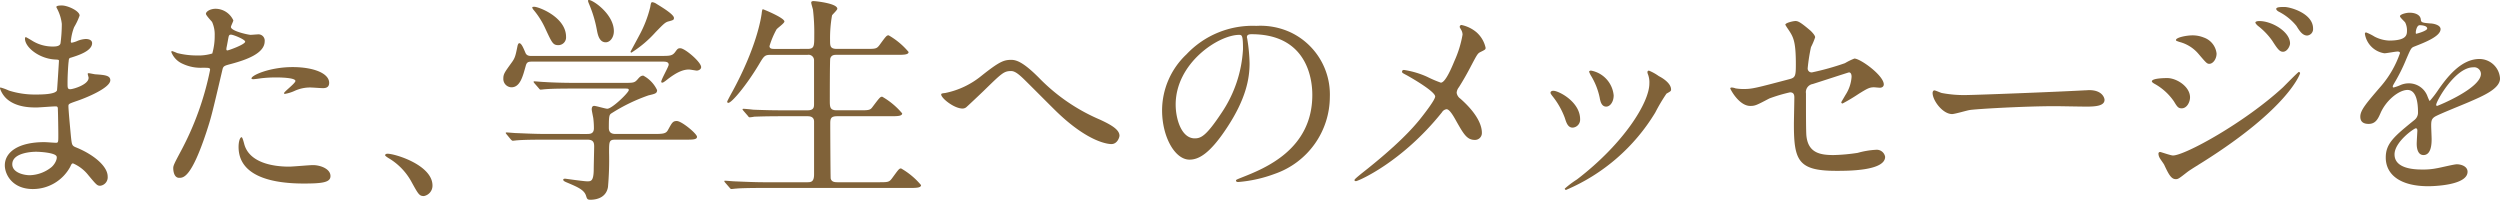
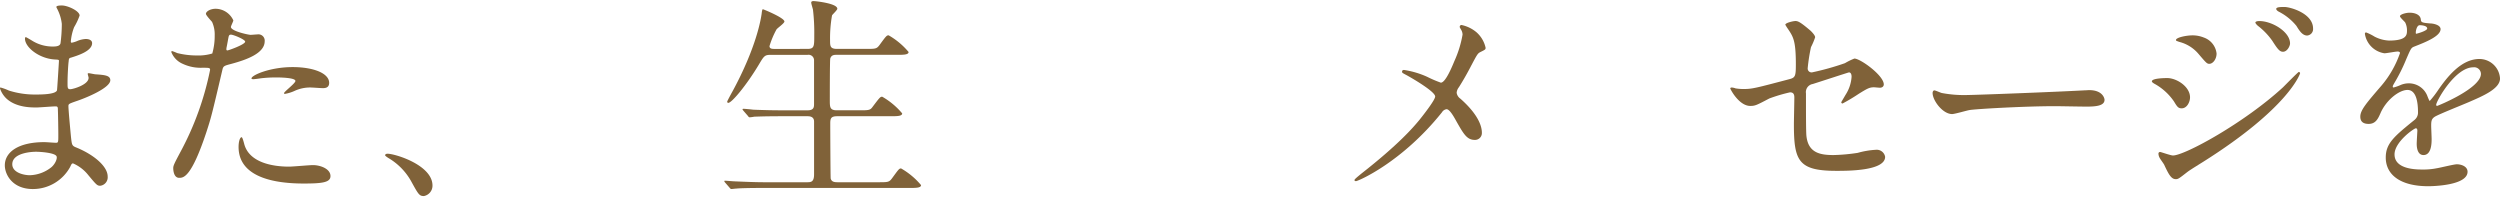
<svg xmlns="http://www.w3.org/2000/svg" width="387.554" height="30.97" viewBox="0 0 387.554 30.97">
  <g id="enlight01-heading03-03" transform="translate(-386.473 -3940.751)">
    <path id="パス_7647" data-name="パス 7647" d="M2261.448,11442.348c-.034-.1-.238-.442-.238-.51,0-.238.646-.238.85-.238.918,0,2.753.85,2.753,1.563a9.769,9.769,0,0,1-.849,1.8,7.932,7.932,0,0,0-.51,2.209c0,.068,0,.2.136.2a3.989,3.989,0,0,0,.952-.306,4.049,4.049,0,0,1,1.224-.272c.339,0,.985.1.985.646,0,1.258-2.311,1.938-3.263,2.243-.272.068-.34.1-.374.612-.034.1-.17,1.9-.17,3.3,0,.782,0,.985.442.985.374,0,2.822-.68,2.822-1.768,0-.1-.136-.51-.136-.611s.1-.1.17-.1c.17,0,.883.171,1.053.171,1.394.1,2.278.17,2.278.918,0,1.19-3.773,2.754-5.337,3.264-1.054.374-1.156.408-1.156.748,0,.646.374,4.556.408,4.9.136,1.122.136,1.258.85,1.53,2.651,1.088,4.827,2.89,4.827,4.487a1.316,1.316,0,0,1-1.155,1.428c-.477,0-.613-.17-1.836-1.632a6.075,6.075,0,0,0-2.38-1.836c-.2,0-.272.17-.442.544a6.587,6.587,0,0,1-5.78,3.434c-3.2,0-4.351-2.277-4.351-3.672,0-2.039,2.074-3.6,6.119-3.6.306,0,1.564.1,1.8.1.374,0,.374-.1.374-1.258,0-.681-.034-2.958-.068-3.876,0-.306,0-.51-.34-.51-.476,0-2.516.17-2.958.17-.781,0-3.161.034-4.691-1.394a3.821,3.821,0,0,1-.986-1.564c0-.067,0-.136.1-.136a8.433,8.433,0,0,1,1.292.476,13.232,13.232,0,0,0,4.113.612c.816,0,3.094,0,3.332-.646.034-.1.306-4.556.306-4.59,0-.17-.17-.17-.714-.2-2.414-.17-4.555-1.9-4.555-3.229,0-.068.034-.238.135-.238.035,0,.85.476.953.544a6,6,0,0,0,3.3.918c.714,0,1.054-.17,1.122-.51a23.386,23.386,0,0,0,.2-2.992A6.463,6.463,0,0,0,2261.448,11442.348Zm-3.433,21.928c-.069,0-3.638,0-3.638,1.938,0,1.292,1.768,1.7,2.72,1.7a5.607,5.607,0,0,0,3.365-1.258c.612-.544.918-1.36.782-1.666C2261.006,11464.411,2258.626,11464.275,2258.015,11464.275Z" transform="translate(-1866 -7500)" fill="#806239" />
    <path id="パス_7648" data-name="パス 7648" d="M2280.554,11464.105a45.76,45.76,0,0,0,4.487-12.511c0-.34-.136-.34-1.224-.34a6.531,6.531,0,0,1-3.025-.612,3.274,3.274,0,0,1-1.768-1.836.143.143,0,0,1,.136-.136,7.6,7.6,0,0,1,.782.306,12.5,12.5,0,0,0,3.026.374,7.427,7.427,0,0,0,2.413-.306,9.835,9.835,0,0,0,.374-2.788,4.687,4.687,0,0,0-.408-2.107c-.136-.171-.951-1.02-.951-1.258,0-.34.645-.782,1.529-.782a3.068,3.068,0,0,1,2.72,1.8c0,.17-.374.851-.374,1.021,0,.646,2.72,1.224,3.06,1.224.136,0,.884-.068,1.054-.068a.973.973,0,0,1,1.121,1.055c0,1.9-2.889,2.89-5.133,3.5-1.156.306-1.292.34-1.428.952-1.734,7.411-1.768,7.445-2.482,9.655-2.345,7.071-3.569,7.071-4.215,7.071-.816,0-.918-1.122-.918-1.5C2279.33,11466.417,2279.5,11466.077,2280.554,11464.105Zm7.173-15.536c.17,0,2.753-.918,2.753-1.36,0-.34-1.835-1.088-2.209-1.088-.2,0-.306.068-.374.408-.136.68-.136.782-.306,1.6C2287.557,11448.365,2287.523,11448.569,2287.727,11448.569Zm2.584,14.414c.713,2.958,4.385,3.6,6.969,3.6.578,0,3.162-.237,3.706-.237,1.156,0,2.72.577,2.72,1.7,0,.986-1.259,1.156-4.148,1.156-5.508,0-10.1-1.394-10.1-5.678,0-.782.2-1.5.476-1.5C2290.073,11462.031,2290.277,11462.882,2290.311,11462.983Zm7.513-11.831c3.23,0,5.677.951,5.677,2.448,0,.815-.713.815-.985.815-.307,0-1.632-.1-1.9-.1a5.711,5.711,0,0,0-2.516.544,5.947,5.947,0,0,1-1.428.441c-.068,0-.17,0-.17-.1,0-.238,1.768-1.529,1.768-1.9,0-.511-2.413-.544-2.924-.544a19.937,19.937,0,0,0-2.447.136c-.205.034-.986.136-1.123.136-.033,0-.271,0-.3-.068C2291.229,11452.513,2294.187,11451.152,2297.824,11451.152Z" transform="translate(-1866 -7500)" fill="#806239" />
    <path id="パス_7649" data-name="パス 7649" d="M2318.191,11471.143c-.713,0-.849-.238-1.971-2.277a9.606,9.606,0,0,0-3.57-3.638c-.1-.068-.476-.307-.476-.408s.1-.238.374-.238c1.19,0,6.97,1.769,6.97,4.93A1.634,1.634,0,0,1,2318.191,11471.143Z" transform="translate(-1866 -7500)" fill="#806239" />
-     <path id="パス_7650" data-name="パス 7650" d="M2354.944,11449.419c1.326,0,1.734,0,2.176-.578.374-.51.442-.612.816-.612.713,0,3.229,2.143,3.229,2.924,0,.374-.441.544-.68.544-.1,0-1.053-.17-1.19-.17-.816,0-1.835.307-3.569,1.7-.272.2-.442.34-.612.34a.146.146,0,0,1-.136-.136c0-.374,1.156-2.346,1.156-2.652,0-.441-.442-.476-.918-.476h-20.16c-.612,0-.918,0-1.088.68-.442,1.564-.85,3.3-2.21,3.3a1.292,1.292,0,0,1-1.258-1.326c0-.714.17-.951,1.224-2.413.578-.782.646-1.02.986-2.72.034-.1.1-.374.272-.374.306,0,.578.611.952,1.5.2.476.646.476.986.476Zm-11.457,12.1c.408,0,1.054,0,1.054-.884a12.569,12.569,0,0,0-.1-1.6c-.1-.51-.238-1.19-.238-1.326,0-.1,0-.544.374-.544.306,0,1.734.442,2.04.442.748,0,3.331-2.516,3.331-2.89,0-.238-.17-.238-.645-.238h-7.989c-.817,0-3.128,0-4.284.1-.136,0-.612.068-.748.068-.1,0-.17-.068-.272-.2l-.68-.781c-.136-.171-.136-.171-.136-.238s.068-.068.1-.068c.238,0,1.258.1,1.5.1.985.067,2.753.136,4.691.136h7.684c1.529,0,1.665,0,2.175-.578.34-.408.544-.544.85-.544a4.9,4.9,0,0,1,2.142,2.244c0,.51-.306.577-1.326.815a27.321,27.321,0,0,0-5.643,2.72c-.442.272-.51.306-.51,2.346,0,.918.748.918,1.087.918h5.882c1.394,0,1.87-.034,2.176-.578.646-1.155.748-1.428,1.394-1.428.748,0,3.128,1.972,3.128,2.448,0,.441-.681.441-1.8.441h-10.845c-.986,0-.986.272-.986,2.006a48.012,48.012,0,0,1-.17,5.338c-.238,1.428-1.428,1.972-2.754,1.972-.476,0-.51-.2-.646-.612-.272-.918-1.326-1.359-2.754-1.972-.408-.17-.782-.306-.782-.51,0-.17.2-.17.306-.17.068,0,2.856.408,3.4.408.578,0,.986,0,1.02-1.734,0-.748.068-3.161.068-3.671,0-.578-.1-1.055-1.054-1.055h-6.527c-.816,0-3.128,0-4.318.1-.1,0-.578.067-.714.067-.1,0-.17-.067-.306-.2l-.646-.782c-.136-.17-.136-.17-.136-.238s.068-.067.1-.067c.237,0,1.257.1,1.495.1.986.034,2.754.136,4.692.136Zm-8.193-19.718c.68,0,4.93,1.6,4.93,4.657a1.2,1.2,0,0,1-1.157,1.292c-.849,0-.985-.271-2-2.447a12.683,12.683,0,0,0-1.972-3.128c-.034-.068-.136-.238-.1-.306S2335.226,11441.8,2335.294,11441.8Zm12.341,3.773c0,1.02-.613,1.734-1.258,1.734-1.054,0-1.258-1.292-1.394-2.006a18.7,18.7,0,0,0-1.156-3.842c-.034-.1-.272-.578-.17-.68C2343.963,11440.443,2347.635,11442.79,2347.635,11445.577Zm9.315-2.04c0,.307-.137.341-.748.511-.578.136-.748.306-2.074,1.665a17.663,17.663,0,0,1-3.774,3.2.147.147,0,0,1-.136-.137c0-.033,1.19-2.209,1.326-2.481a18.155,18.155,0,0,0,1.734-4.453c.1-.646.136-.748.34-.748a1.551,1.551,0,0,1,.646.271C2355.148,11441.905,2356.95,11442.993,2356.95,11443.537Z" transform="translate(-1866 -7500)" fill="#806239" />
    <path id="パス_7651" data-name="パス 7651" d="M2377.646,11448.331c1.055,0,1.055-.408,1.055-2.107a30.455,30.455,0,0,0-.2-3.979c-.034-.17-.272-.917-.272-1.088s.135-.237.374-.237,3.672.34,3.672,1.189c0,.2-.715.851-.817,1.021a20.26,20.26,0,0,0-.306,3.909c0,.884.035,1.292,1.088,1.292h4.386c1.564,0,1.733,0,2.176-.578,1.019-1.394,1.121-1.529,1.428-1.529a11.5,11.5,0,0,1,3.093,2.583c0,.442-.782.442-1.8.442H2382.2c-.374,0-.849,0-1.019.578-.069.271-.069,5.575-.069,6.561,0,1.055.069,1.462,1.122,1.462h3.366c1.6,0,1.768,0,2.175-.577,1.055-1.395,1.157-1.53,1.462-1.53a11.522,11.522,0,0,1,3.094,2.584c0,.441-.782.441-1.836.441h-8.226c-.987,0-1.088.341-1.088,1.156,0,1.02.033,8.329.067,8.5.136.51.544.578,1.088.578h6.222c1.564,0,1.733,0,2.175-.578,1.02-1.394,1.122-1.563,1.428-1.563a11.5,11.5,0,0,1,3.094,2.583c0,.442-.782.442-1.8.442h-22.574c-2.991,0-3.977.068-4.283.1-.136,0-.612.067-.748.067-.1,0-.17-.067-.272-.2l-.68-.781c-.136-.17-.136-.17-.136-.238s.034-.068.136-.068c.2,0,1.258.1,1.5.1,1.666.067,3.06.136,4.657.136h6.494c.612,0,1.122,0,1.122-1.224v-8.193c0-.408-.2-.816-.986-.816H2373.7c-2.992,0-3.977.068-4.284.068a5.958,5.958,0,0,1-.713.1c-.137,0-.205-.1-.307-.238l-.679-.782c-.1-.136-.136-.17-.136-.2,0-.067.034-.1.136-.1.238,0,1.258.1,1.5.136,1.665.068,3.059.1,4.657.1h3.773c1.021,0,1.021-.51,1.021-1.054v-6.663a.851.851,0,0,0-.986-.884h-5.61c-1.053,0-1.122.1-1.971,1.529-1.871,3.128-4.182,5.916-4.726,5.916-.136,0-.17-.1-.17-.2,0-.068.544-1.088.85-1.632,3.739-6.9,4.385-11.287,4.488-11.967.067-.646.135-.714.2-.714s3.332,1.326,3.332,1.9c0,.272-1.088,1.021-1.224,1.225a13.04,13.04,0,0,0-1.088,2.583c0,.442.408.442.85.442Z" transform="translate(-1866 -7500)" fill="#806239" />
-     <path id="パス_7652" data-name="パス 7652" d="M2413.506,11452.784a29.07,29.07,0,0,0,9.519,6.527c1.6.748,2.992,1.5,2.992,2.482,0,.2-.306,1.292-1.258,1.292-.306,0-3.365-.1-8.431-4.964-.816-.782-4.453-4.453-5.2-5.168-.781-.747-1.359-1.189-1.9-1.189-1.122,0-1.428.306-4.216,3.025-.238.238-2.72,2.584-2.788,2.618a.944.944,0,0,1-.544.17c-1.291,0-3.3-1.6-3.3-2.176,0-.136.068-.17.645-.238a12.908,12.908,0,0,0,5.542-2.617c2.856-2.278,3.536-2.516,4.692-2.516C2410.141,11450.031,2411.263,11450.541,2413.506,11452.784Z" transform="translate(-1866 -7500)" fill="#806239" />
-     <path id="パス_7653" data-name="パス 7653" d="M2445.775,11446.529c0,.1.069.238.069.374a26.2,26.2,0,0,1,.34,3.672c0,2.277-.51,5.439-3.5,9.961-2.72,4.147-4.453,4.963-5.813,4.963-2.244,0-4.25-3.5-4.25-7.649a11.974,11.974,0,0,1,3.774-8.669,14.065,14.065,0,0,1,10.844-4.419,11.069,11.069,0,0,1,5.474,1.088,10.655,10.655,0,0,1,5.915,9.893,12.677,12.677,0,0,1-8.566,11.967,20.922,20.922,0,0,1-5.644,1.258c-.136,0-.34-.034-.34-.238,0-.1.068-.136.918-.476,3.535-1.394,10.913-4.317,10.913-12.782,0-1.326-.136-9.417-9.417-9.417C2445.81,11446.054,2445.775,11446.325,2445.775,11446.529Zm-11.048,10.437c0,2.21.884,5.235,2.958,5.235.985,0,1.8-.407,4.147-3.943a19.445,19.445,0,0,0,3.332-9.893c0-2.04-.136-2.21-.578-2.21C2441.356,11446.155,2434.727,11450.541,2434.727,11456.966Z" transform="translate(-1866 -7500)" fill="#806239" />
    <path id="パス_7654" data-name="パス 7654" d="M2473.693,11452.648a18.457,18.457,0,0,0,2.142.918c.714,0,1.7-2.38,2.108-3.365a16.769,16.769,0,0,0,1.258-4.08,1.514,1.514,0,0,0-.238-.782c-.1-.2-.2-.306-.2-.407a.278.278,0,0,1,.272-.307,5.3,5.3,0,0,1,2.278,1.088,4.475,4.475,0,0,1,1.462,2.448c0,.271-.1.306-.851.68-.374.2-.476.374-1.359,2.04-.579,1.122-1.224,2.277-1.938,3.4a1.56,1.56,0,0,0-.34.85,1.351,1.351,0,0,0,.578.918c2.923,2.584,3.331,4.42,3.331,5.27a1.066,1.066,0,0,1-1.088,1.122c-1.223,0-1.733-.884-2.923-2.991-.34-.612-.986-1.769-1.462-1.769a.98.98,0,0,0-.714.477c-6.221,7.785-13.021,10.675-13.326,10.675-.1,0-.239-.034-.239-.17s.646-.646,1.054-.986c5.779-4.521,8.058-7.173,9.009-8.329.816-1.02,2.448-3.128,2.448-3.638,0-.714-3.128-2.584-4.419-3.3-.646-.34-.715-.374-.715-.544,0-.136.069-.271.307-.271A13.669,13.669,0,0,1,2473.693,11452.648Z" transform="translate(-1866 -7500)" fill="#806239" />
-     <path id="パス_7655" data-name="パス 7655" d="M2497.426,11459.244a1.237,1.237,0,0,1-1.156,1.292c-.749,0-.986-.782-1.224-1.53a12.159,12.159,0,0,0-1.972-3.434c-.17-.238-.238-.34-.238-.442,0-.2.2-.306.442-.306C2494.094,11454.824,2497.426,11456.524,2497.426,11459.244Zm10.5-7a2.126,2.126,0,0,1-.069-.306.232.232,0,0,1,.239-.238,7.521,7.521,0,0,1,1.529.851c.544.271,1.9,1.088,1.9,2.073,0,.272-.136.307-.714.646a27.666,27.666,0,0,0-1.734,2.924,29.768,29.768,0,0,1-13.836,12,.218.218,0,0,1-.2-.2,14.519,14.519,0,0,1,1.9-1.429c7.242-5.541,11.219-11.933,11.219-14.856A3.447,3.447,0,0,0,2507.931,11452.24Zm-5.3,3.3c0,.986-.544,1.734-1.156,1.734-.748,0-.918-.851-1.02-1.428a10.673,10.673,0,0,0-1.258-3.23,3.809,3.809,0,0,1-.374-.748c0-.1.17-.2.34-.17A4.309,4.309,0,0,1,2502.627,11455.538Z" transform="translate(-1866 -7500)" fill="#806239" />
    <path id="パス_7656" data-name="パス 7656" d="M2521.519,11454.45a7.5,7.5,0,0,0,1.257.1c1.361,0,1.938-.17,7.106-1.53.918-.238.986-.51.986-2.312,0-3.672-.408-4.25-1.224-5.474a6.9,6.9,0,0,1-.408-.646c0-.307,1.258-.578,1.564-.578.408,0,.782.17,2.346,1.5.1.1.713.681.713,1.021a10.424,10.424,0,0,1-.645,1.529,28.144,28.144,0,0,0-.51,3.264.6.6,0,0,0,.68.646,41.341,41.341,0,0,0,5.1-1.428,9.591,9.591,0,0,1,1.462-.714c.918,0,4.555,2.617,4.555,4.012,0,.237-.169.51-.611.51-.137,0-.783-.068-.918-.068-.714,0-1.088.238-2.312.986a28.153,28.153,0,0,1-2.55,1.529.2.2,0,0,1-.2-.2c0-.033.578-.985.646-1.121a5.829,5.829,0,0,0,.952-2.822c0-.2-.034-.68-.408-.68-.068,0-5.167,1.666-5.61,1.8a1.276,1.276,0,0,0-1.053,1.461c0,2.855,0,5.915.068,6.562.271,2.685,2.175,2.991,4.215,2.991a28.784,28.784,0,0,0,3.74-.34,12.838,12.838,0,0,1,2.821-.476,1.317,1.317,0,0,1,1.428,1.088c0,2.176-5.711,2.176-7.547,2.176-5.881,0-6.595-1.53-6.595-7.174,0-.68.068-3.638.068-4.215,0-.545-.2-.781-.68-.781a24.672,24.672,0,0,0-3.2.951c-2,1.054-2.21,1.155-2.958,1.155-1.733,0-3.093-2.584-3.093-2.72,0-.1.136-.136.2-.136A1.991,1.991,0,0,1,2521.519,11454.45Z" transform="translate(-1866 -7500)" fill="#806239" />
    <path id="パス_7657" data-name="パス 7657" d="M2575.594,11454.757c.2,0,.577-.034.748-.034,2.073,0,2.379,1.258,2.379,1.5,0,.952-1.394,1.055-2.822,1.055-.781,0-4.181-.068-4.861-.068-4.691,0-12.476.442-13.293.612-.408.067-2.244.611-2.651.611-1.462,0-3.026-2.107-3.026-3.264,0-.2.1-.407.272-.407s.986.373,1.156.407a18.5,18.5,0,0,0,4.148.307C2558.765,11455.471,2570.63,11455.028,2575.594,11454.757Z" transform="translate(-1866 -7500)" fill="#806239" />
-     <path id="パス_7658" data-name="パス 7658" d="M2591.976,11455.845c0,.714-.476,1.7-1.292,1.7-.51,0-.68-.2-1.19-1.054a8.811,8.811,0,0,0-3.094-2.788c-.1-.067-.339-.2-.339-.34,0-.51,2.175-.51,2.379-.51C2589.9,11452.853,2591.976,11454.179,2591.976,11455.845Zm-4.012,10.437c-.1-.2-.646-.918-.714-1.088a1.38,1.38,0,0,1-.169-.612.249.249,0,0,1,.272-.271c.1,0,1.631.544,1.971.544,1.836,0,11.083-5.065,17.067-10.573.374-.374,2.345-2.38,2.447-2.38a.217.217,0,0,1,.2.2c0,.069-1.7,5.339-15.026,13.735-2.074,1.292-2.21,1.395-2.482,1.6-1.258.984-1.394,1.087-1.767,1.087C2589.052,11468.525,2588.645,11467.743,2587.964,11466.281Zm8.126-17.236c0,.884-.578,1.6-1.122,1.6-.374,0-.51-.17-1.7-1.563a5.75,5.75,0,0,0-2.957-1.836c-.477-.17-.511-.17-.511-.3,0-.375,1.564-.715,2.584-.715a4.67,4.67,0,0,1,1.734.34A2.972,2.972,0,0,1,2596.09,11449.045Zm11.389-1.563c0,.407-.442,1.291-1.088,1.291-.51,0-.816-.373-1.666-1.7a10.613,10.613,0,0,0-2.176-2.278c-.136-.1-.442-.407-.442-.544,0-.2.408-.237.612-.237C2604.691,11444.014,2607.479,11445.68,2607.479,11447.481Zm3.569-2.312a1,1,0,0,1-.918,1.088c-.714,0-1.19-.714-1.666-1.5a8.52,8.52,0,0,0-2.753-2.21c-.306-.17-.374-.34-.374-.408,0-.306.68-.306,1.292-.306C2607.513,11441.838,2611.048,11442.823,2611.048,11445.169Z" transform="translate(-1866 -7500)" fill="#806239" />
+     <path id="パス_7658" data-name="パス 7658" d="M2591.976,11455.845c0,.714-.476,1.7-1.292,1.7-.51,0-.68-.2-1.19-1.054a8.811,8.811,0,0,0-3.094-2.788c-.1-.067-.339-.2-.339-.34,0-.51,2.175-.51,2.379-.51C2589.9,11452.853,2591.976,11454.179,2591.976,11455.845m-4.012,10.437c-.1-.2-.646-.918-.714-1.088a1.38,1.38,0,0,1-.169-.612.249.249,0,0,1,.272-.271c.1,0,1.631.544,1.971.544,1.836,0,11.083-5.065,17.067-10.573.374-.374,2.345-2.38,2.447-2.38a.217.217,0,0,1,.2.2c0,.069-1.7,5.339-15.026,13.735-2.074,1.292-2.21,1.395-2.482,1.6-1.258.984-1.394,1.087-1.767,1.087C2589.052,11468.525,2588.645,11467.743,2587.964,11466.281Zm8.126-17.236c0,.884-.578,1.6-1.122,1.6-.374,0-.51-.17-1.7-1.563a5.75,5.75,0,0,0-2.957-1.836c-.477-.17-.511-.17-.511-.3,0-.375,1.564-.715,2.584-.715a4.67,4.67,0,0,1,1.734.34A2.972,2.972,0,0,1,2596.09,11449.045Zm11.389-1.563c0,.407-.442,1.291-1.088,1.291-.51,0-.816-.373-1.666-1.7a10.613,10.613,0,0,0-2.176-2.278c-.136-.1-.442-.407-.442-.544,0-.2.408-.237.612-.237C2604.691,11444.014,2607.479,11445.68,2607.479,11447.481Zm3.569-2.312a1,1,0,0,1-.918,1.088c-.714,0-1.19-.714-1.666-1.5a8.52,8.52,0,0,0-2.753-2.21c-.306-.17-.374-.34-.374-.408,0-.306.68-.306,1.292-.306C2607.513,11441.838,2611.048,11442.823,2611.048,11445.169Z" transform="translate(-1866 -7500)" fill="#806239" />
    <path id="パス_7659" data-name="パス 7659" d="M2618.371,11458.836c0-1.02.952-2.107,3.264-4.794a15.624,15.624,0,0,0,2.889-5.065c0-.2-.237-.237-.374-.237-.339,0-1.733.271-2.039.271a3.608,3.608,0,0,1-3.026-2.991c0-.1,0-.238.2-.238a7.675,7.675,0,0,1,1.292.646,5.4,5.4,0,0,0,2.244.612c2.787,0,2.787-.918,2.787-1.6a2.713,2.713,0,0,0-.272-1.19c-.1-.17-.816-.781-.816-.985,0-.272.885-.544,1.5-.544.815,0,1.665.306,1.733,1.054.034.442.17.51,1.53.612.238,0,1.53.17,1.53.884,0,1.122-2.482,2.073-4.046,2.686-.51.2-.544.271-1.291,2.006a26.578,26.578,0,0,1-1.836,3.672c-.17.306-.238.407-.238.544a.125.125,0,0,0,.136.136,6.773,6.773,0,0,0,1.053-.374,3.2,3.2,0,0,1,1.326-.271,3.065,3.065,0,0,1,2.89,2.073c.238.578.272.646.34.646a15.973,15.973,0,0,0,1.394-1.835c1.122-1.564,3.332-4.658,6.29-4.658a3.208,3.208,0,0,1,3.2,3.026c0,1.6-2.686,2.72-4.794,3.638-.85.374-4.691,1.9-5.3,2.277-.544.34-.578.714-.578,1.428,0,.306.068,1.734.068,2.04,0,.544,0,2.481-1.258,2.481-.918,0-1.054-1.122-1.054-1.733,0-.34.1-1.972.1-2.006,0-.136,0-.408-.238-.408-.272,0-3.3,2.107-3.3,4.046,0,2.346,3.4,2.346,4.385,2.346a10.543,10.543,0,0,0,2.176-.2c.476-.068,2.652-.612,3.094-.612.713,0,1.666.34,1.666,1.156,0,2.107-5.27,2.244-6.086,2.244-4.318,0-6.595-1.769-6.595-4.454,0-2.176,1.291-3.263,4.487-5.848a1.447,1.447,0,0,0,.51-1.189c0-1.53-.271-3.434-1.632-3.434-1.291,0-3.3,1.563-4.181,3.6-.374.85-.748,1.666-1.836,1.666C2619.017,11459.958,2618.371,11459.754,2618.371,11458.836Zm8.67-12.851c.067,0,1.7-.442,1.7-.816,0-.441-.85-.51-1.156-.51-.476,0-.612.952-.612,1.088S2626.972,11445.985,2627.041,11445.985Zm3.093,11.015c0,.068.034.17.136.17s6.8-2.72,6.8-4.963a1.046,1.046,0,0,0-1.19-1.021C2633.058,11451.187,2630.134,11456.456,2630.134,11457Z" transform="translate(-1866 -7500)" fill="#806239" />
  </g>
</svg>